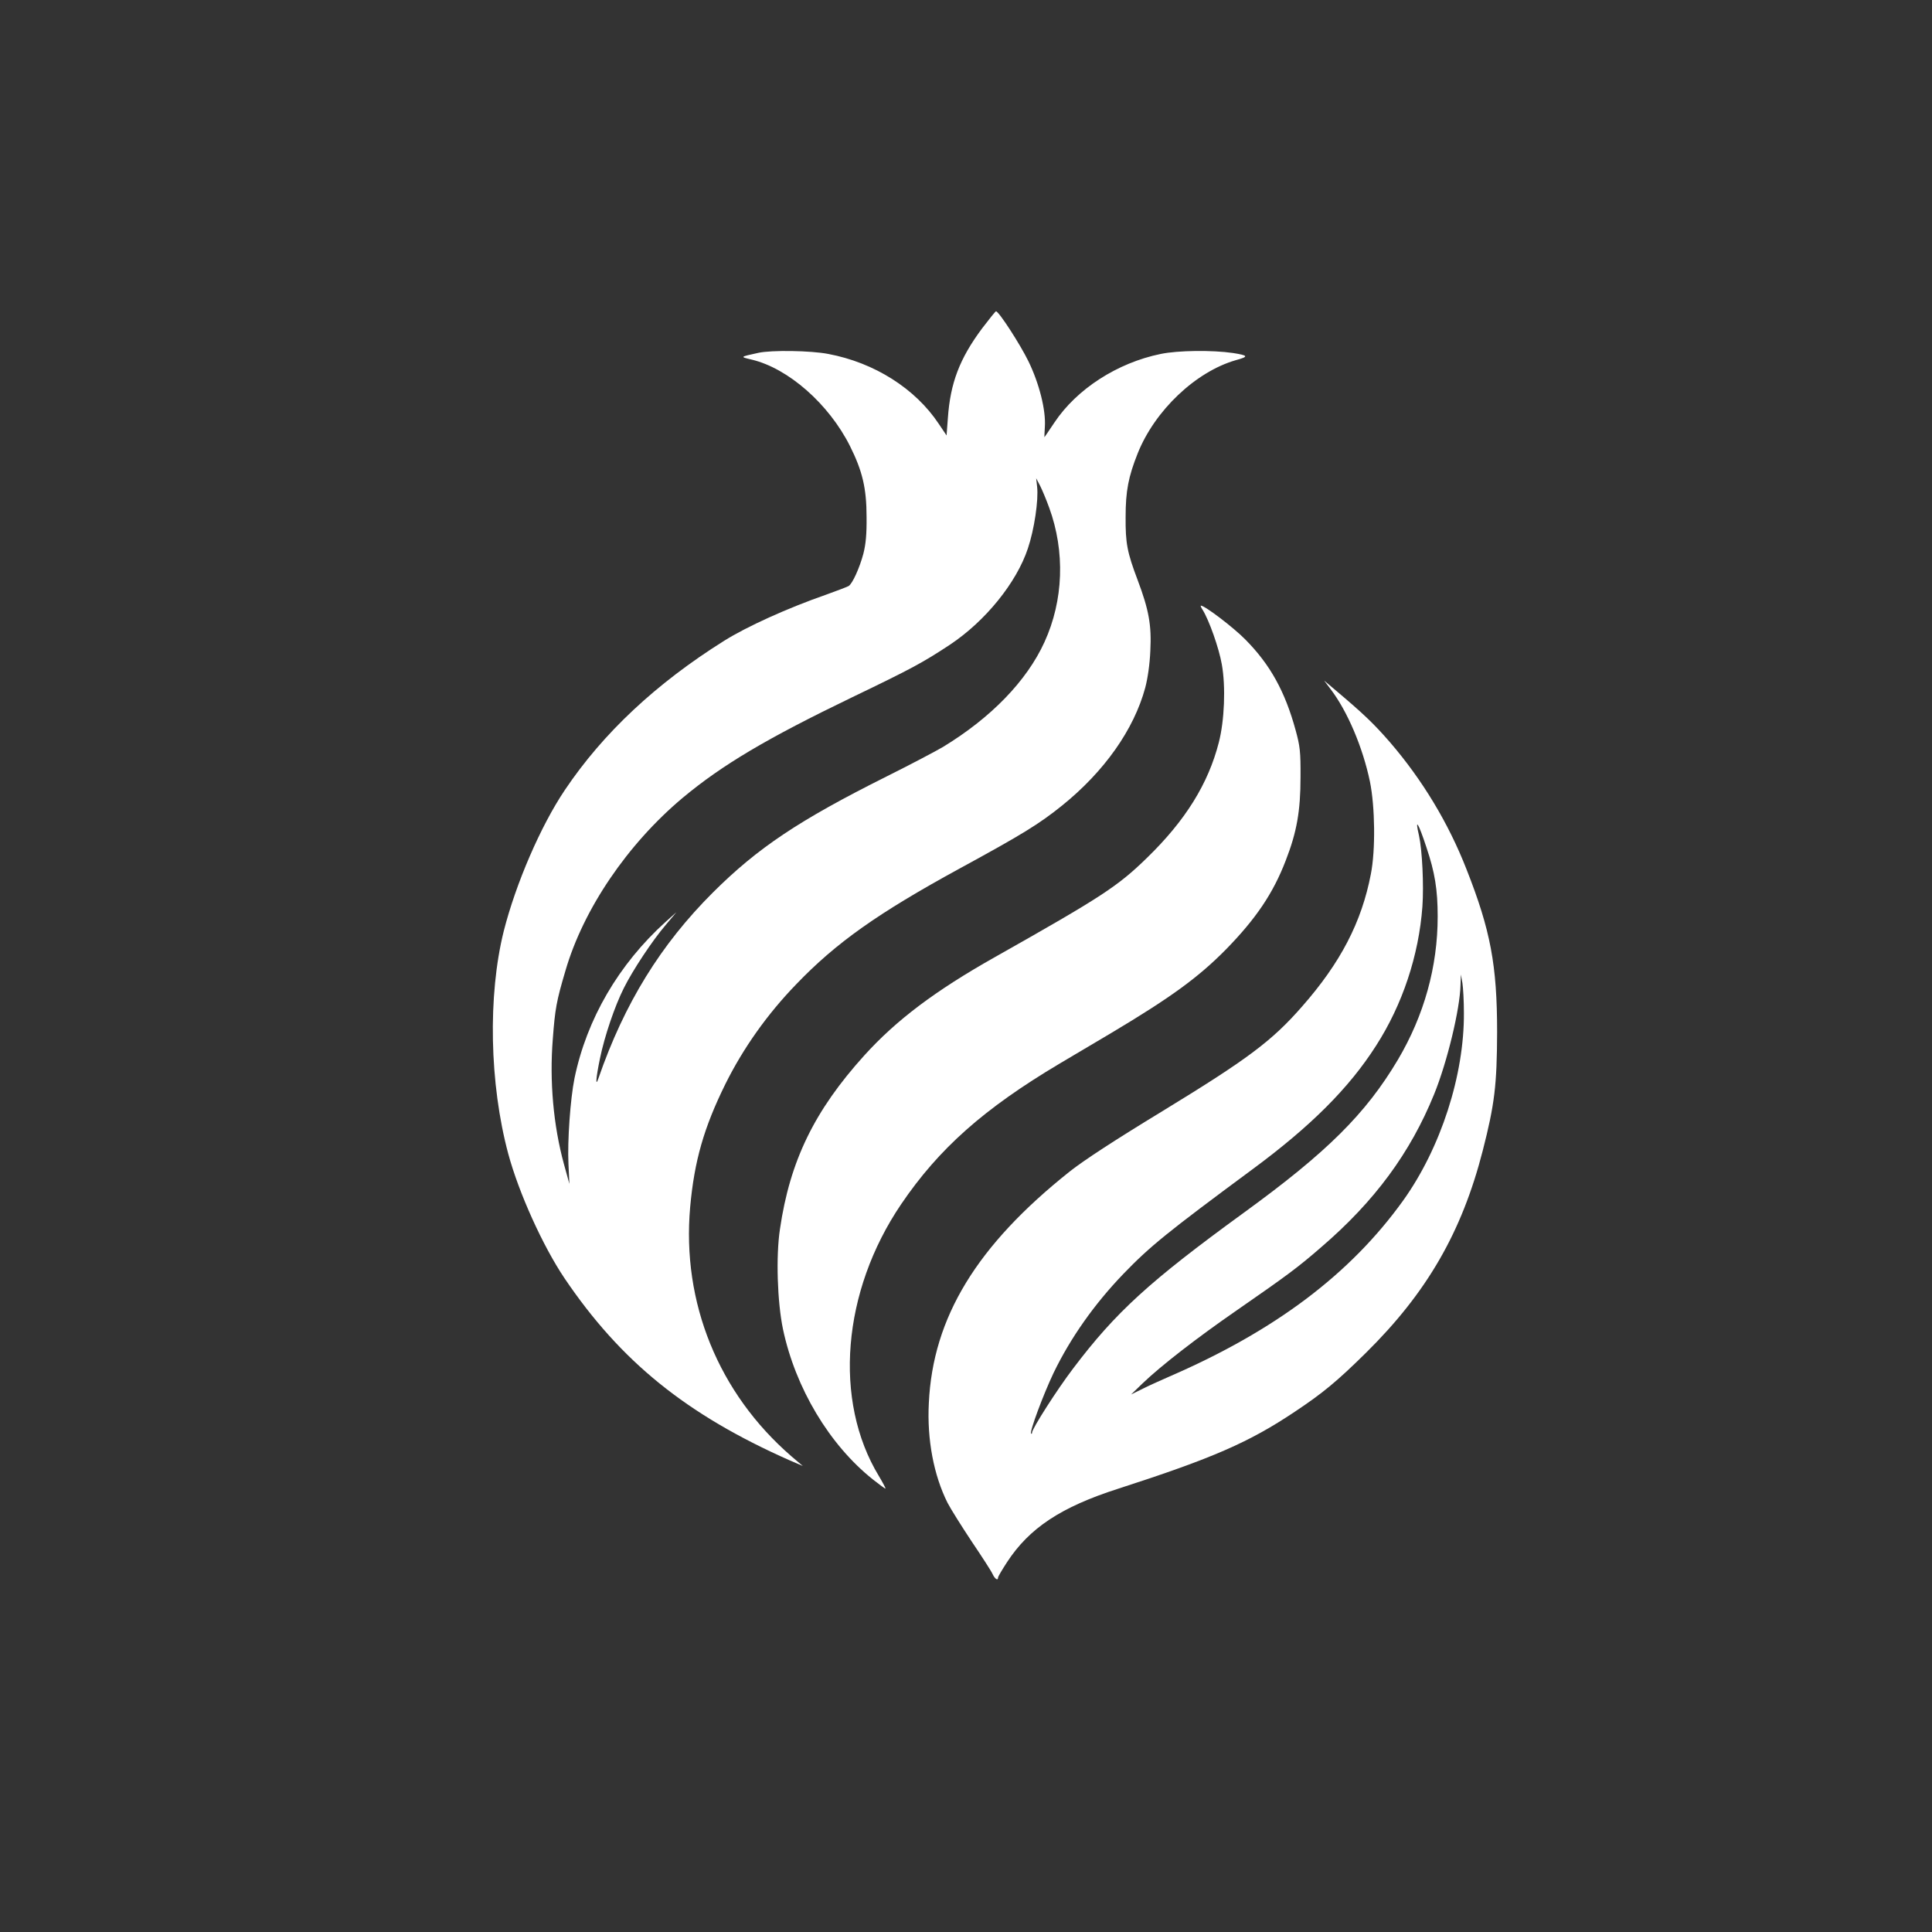
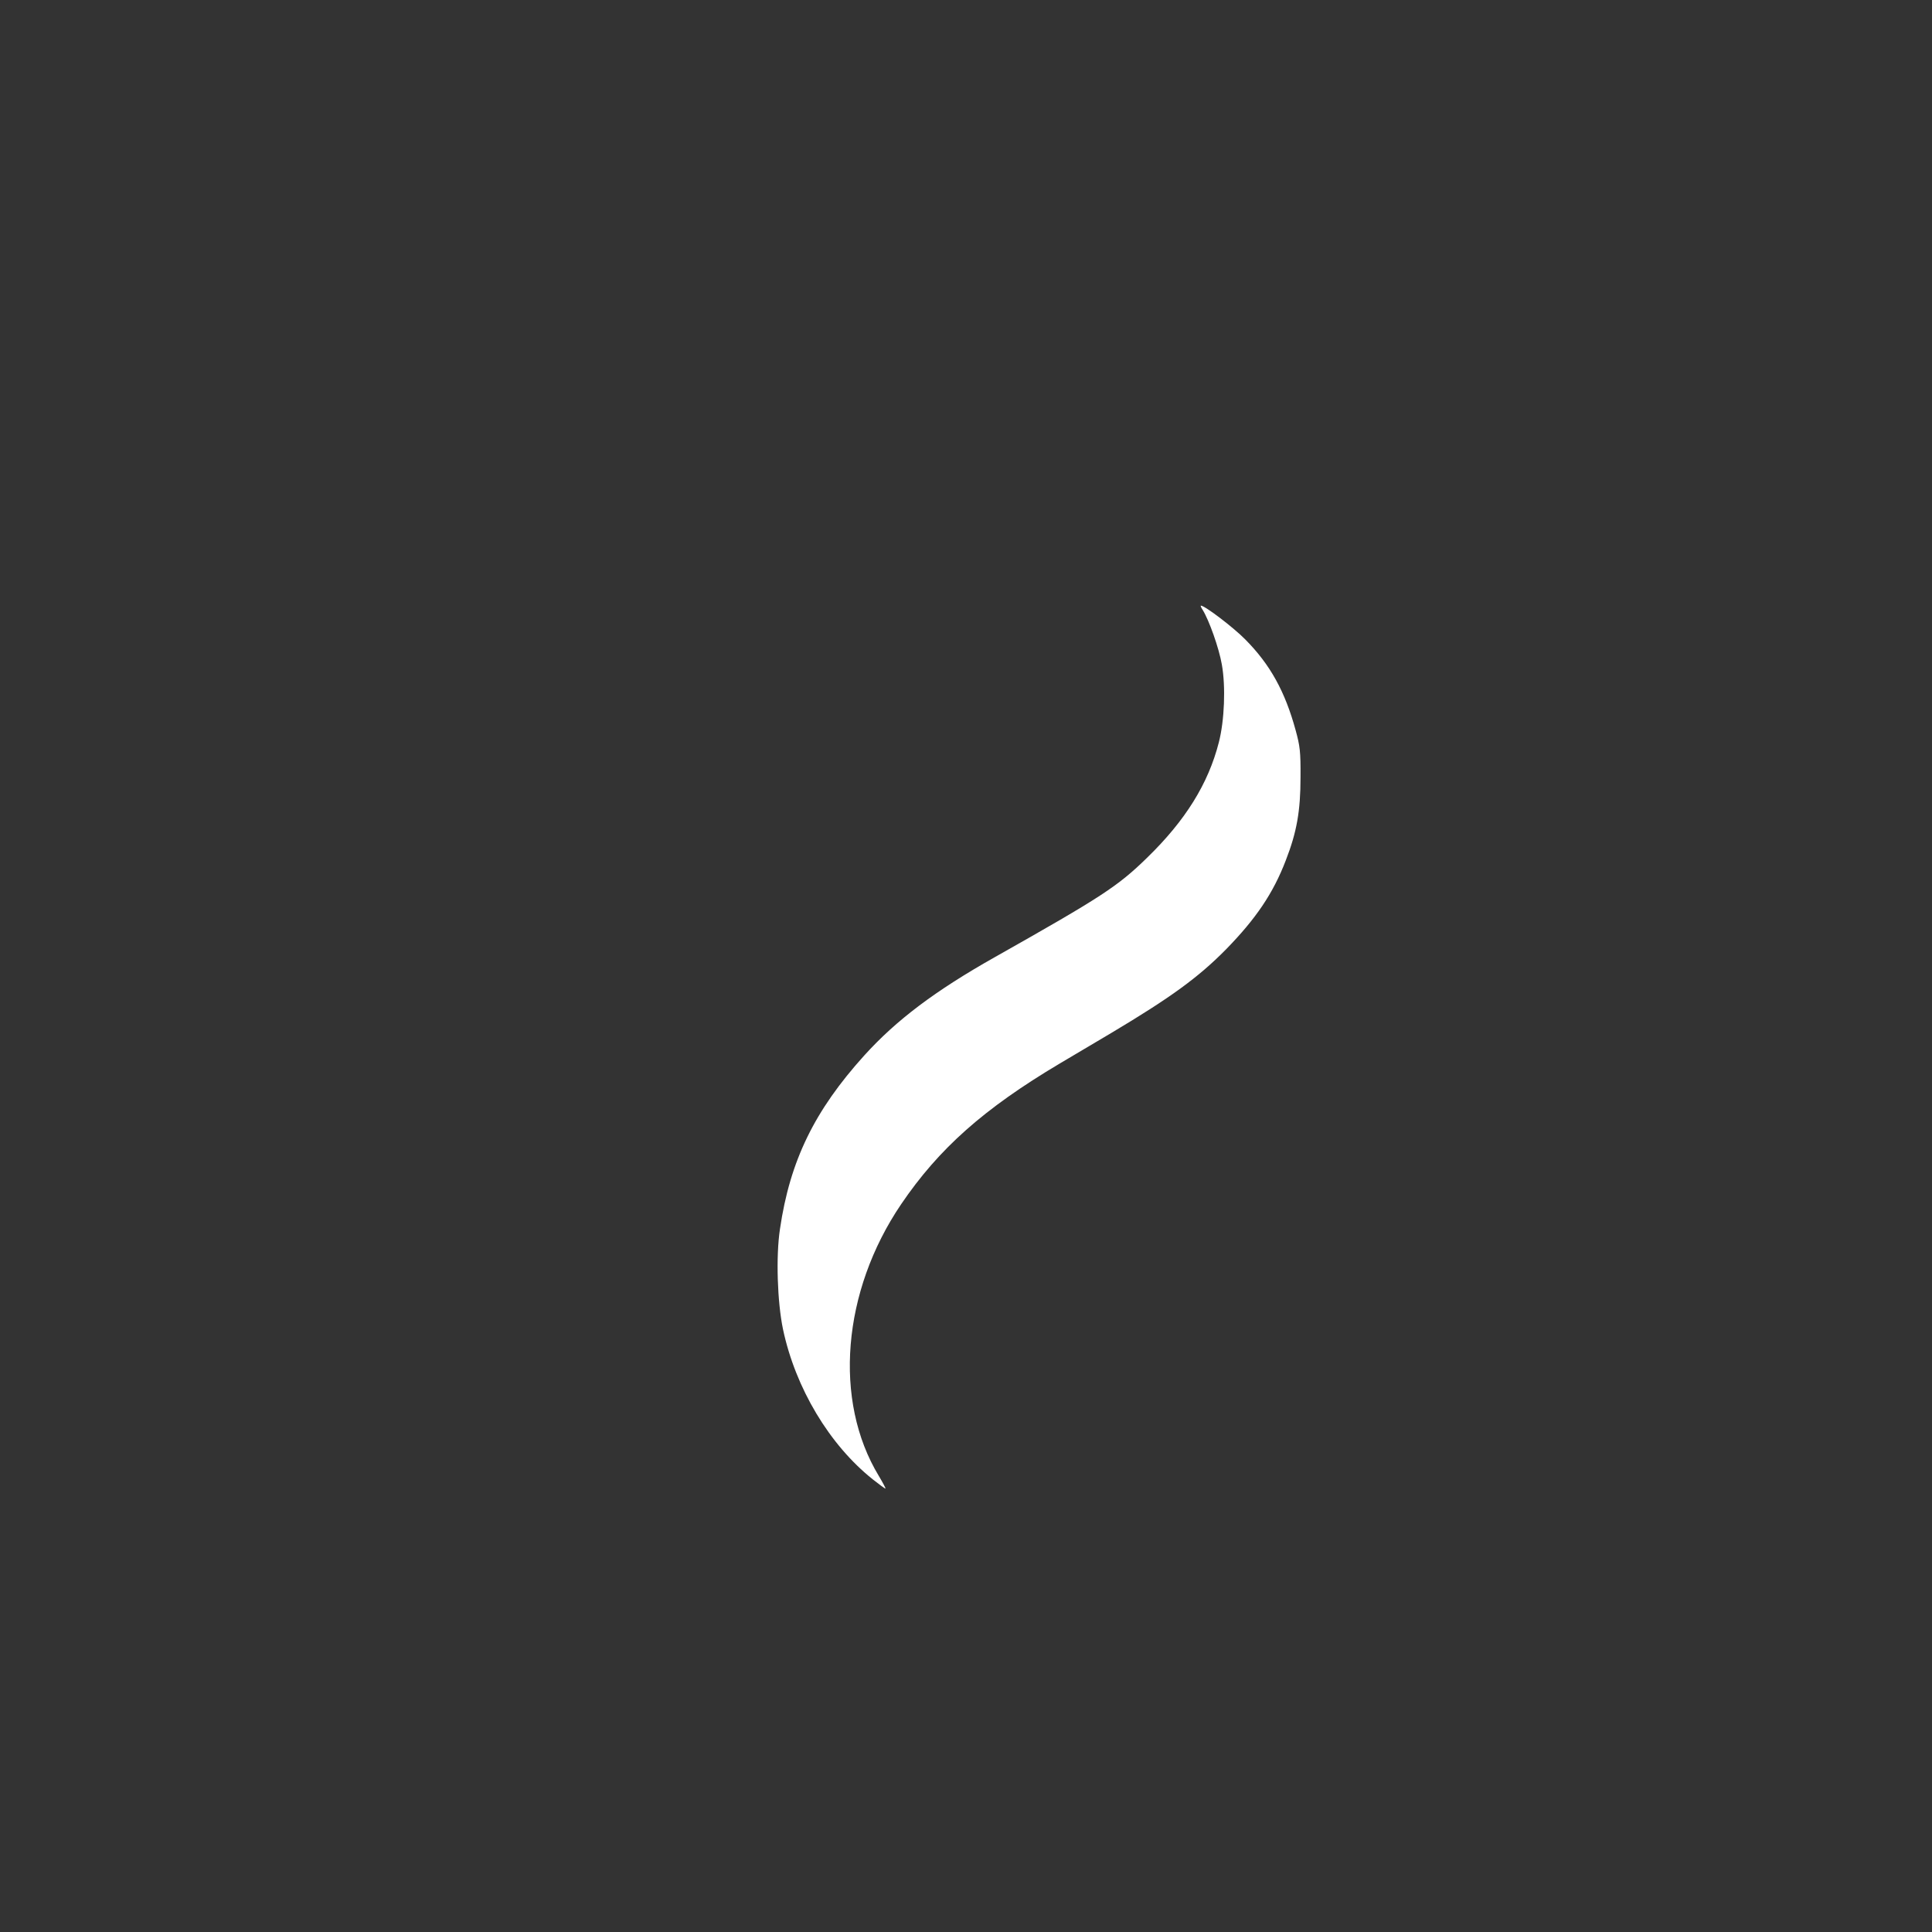
<svg xmlns="http://www.w3.org/2000/svg" version="1.0" width="1024pt" height="1024pt" viewBox="0 0 1024 1024" preserveAspectRatio="xMidYMid meet">
  <rect x="0" y="0" width="1024" height="1024" fill="#333333" stroke="none" />
  <g transform="translate(0,1024) scale(0.1,-0.1)" fill="#ffffff" stroke="none">
-     <path d="M5205 8499 c-119 -160 -168 -289 -181 -474 l-7 -93 -41 61 c-124 187 -341 325 -586 371 -92 18 -301 21 -370 6 -100 -22 -99 -21 -36 -36 194 -46 409 -235 521 -458 66 -132 88 -224 88 -376 1 -91 -4 -144 -17 -195 -20 -75 -58 -159 -78 -171 -6 -4 -59 -24 -117 -45 -207 -72 -423 -170 -544 -246 -360 -226 -640 -488 -843 -790 -128 -190 -260 -496 -324 -748 -85 -341 -76 -809 24 -1181 56 -207 183 -488 298 -659 299 -442 645 -722 1193 -965 l70 -30 -60 51 c-387 335 -582 815 -537 1321 22 245 73 422 187 653 94 189 221 369 375 528 212 221 433 377 865 613 334 182 422 236 545 335 223 180 380 402 440 624 13 49 24 124 27 196 7 136 -8 217 -67 374 -56 148 -65 196 -64 335 0 138 15 214 64 337 91 228 308 433 520 494 70 19 67 25 -15 38 -109 16 -292 14 -383 -5 -230 -47 -445 -186 -563 -363 -28 -42 -52 -77 -53 -78 -1 -2 0 23 2 55 6 88 -30 230 -87 347 -44 90 -157 265 -172 265 -3 0 -36 -41 -74 -91z m356 -950 c85 -233 76 -491 -25 -712 -94 -206 -283 -401 -538 -556 -37 -22 -172 -93 -300 -157 -464 -232 -682 -378 -919 -614 -277 -276 -470 -589 -607 -985 -17 -50 -14 -1 8 105 24 117 78 277 127 374 47 94 150 250 221 333 l57 68 -57 -51 c-249 -225 -418 -515 -483 -829 -22 -109 -38 -332 -32 -455 l5 -105 -29 105 c-56 205 -77 440 -59 663 12 160 19 200 67 362 95 327 329 671 621 916 211 176 448 316 900 534 314 151 373 183 517 278 188 125 353 329 413 510 34 101 57 256 49 327 l-5 45 21 -40 c11 -22 33 -74 48 -116z" />
    <path d="M6374 7008 c34 -54 87 -203 102 -290 21 -117 14 -297 -16 -413 -56 -219 -177 -414 -381 -612 -155 -151 -239 -206 -806 -526 -316 -178 -523 -334 -692 -521 -264 -292 -394 -558 -447 -920 -22 -145 -14 -387 16 -531 66 -312 246 -613 476 -796 34 -27 64 -49 67 -49 3 0 -13 30 -35 67 -242 399 -195 978 118 1440 200 295 439 507 839 745 61 36 184 109 275 163 315 188 461 294 608 443 159 163 250 297 317 472 58 149 78 261 78 440 1 137 -3 166 -26 250 -56 205 -135 348 -267 481 -62 63 -214 179 -235 179 -3 0 1 -10 9 -22z" />
-     <path d="M7052 6588 c90 -118 171 -309 209 -491 27 -133 30 -362 5 -489 -49 -256 -161 -471 -365 -703 -160 -183 -289 -279 -741 -555 -250 -152 -417 -261 -490 -319 -493 -392 -726 -774 -747 -1228 -10 -193 26 -382 99 -528 17 -33 75 -125 128 -205 54 -80 104 -157 111 -173 12 -26 29 -37 29 -18 0 5 22 42 48 82 118 180 285 291 587 388 505 163 696 247 937 408 149 99 225 162 378 313 323 319 508 639 619 1072 63 246 75 347 76 628 0 355 -35 540 -162 862 -96 246 -234 474 -405 673 -87 100 -139 150 -298 284 l-52 44 34 -45z m508 -838 c45 -133 60 -225 60 -368 0 -266 -72 -524 -211 -759 -170 -286 -375 -490 -817 -811 -499 -363 -678 -526 -904 -825 -86 -113 -218 -320 -218 -340 0 -6 -2 -8 -5 -5 -9 9 64 205 119 321 90 186 216 365 371 526 140 145 231 219 680 551 312 230 515 433 658 657 141 219 227 480 246 738 8 114 -1 299 -18 376 -23 98 -4 70 39 -61z m199 -879 c2 -330 -123 -716 -322 -994 -280 -390 -679 -690 -1237 -932 -41 -18 -104 -46 -140 -64 l-65 -32 60 58 c98 94 286 240 500 388 267 185 325 228 448 335 283 243 472 500 598 810 70 172 137 452 140 579 l2 56 8 -45 c4 -25 8 -96 8 -159z" />
  </g>
</svg>